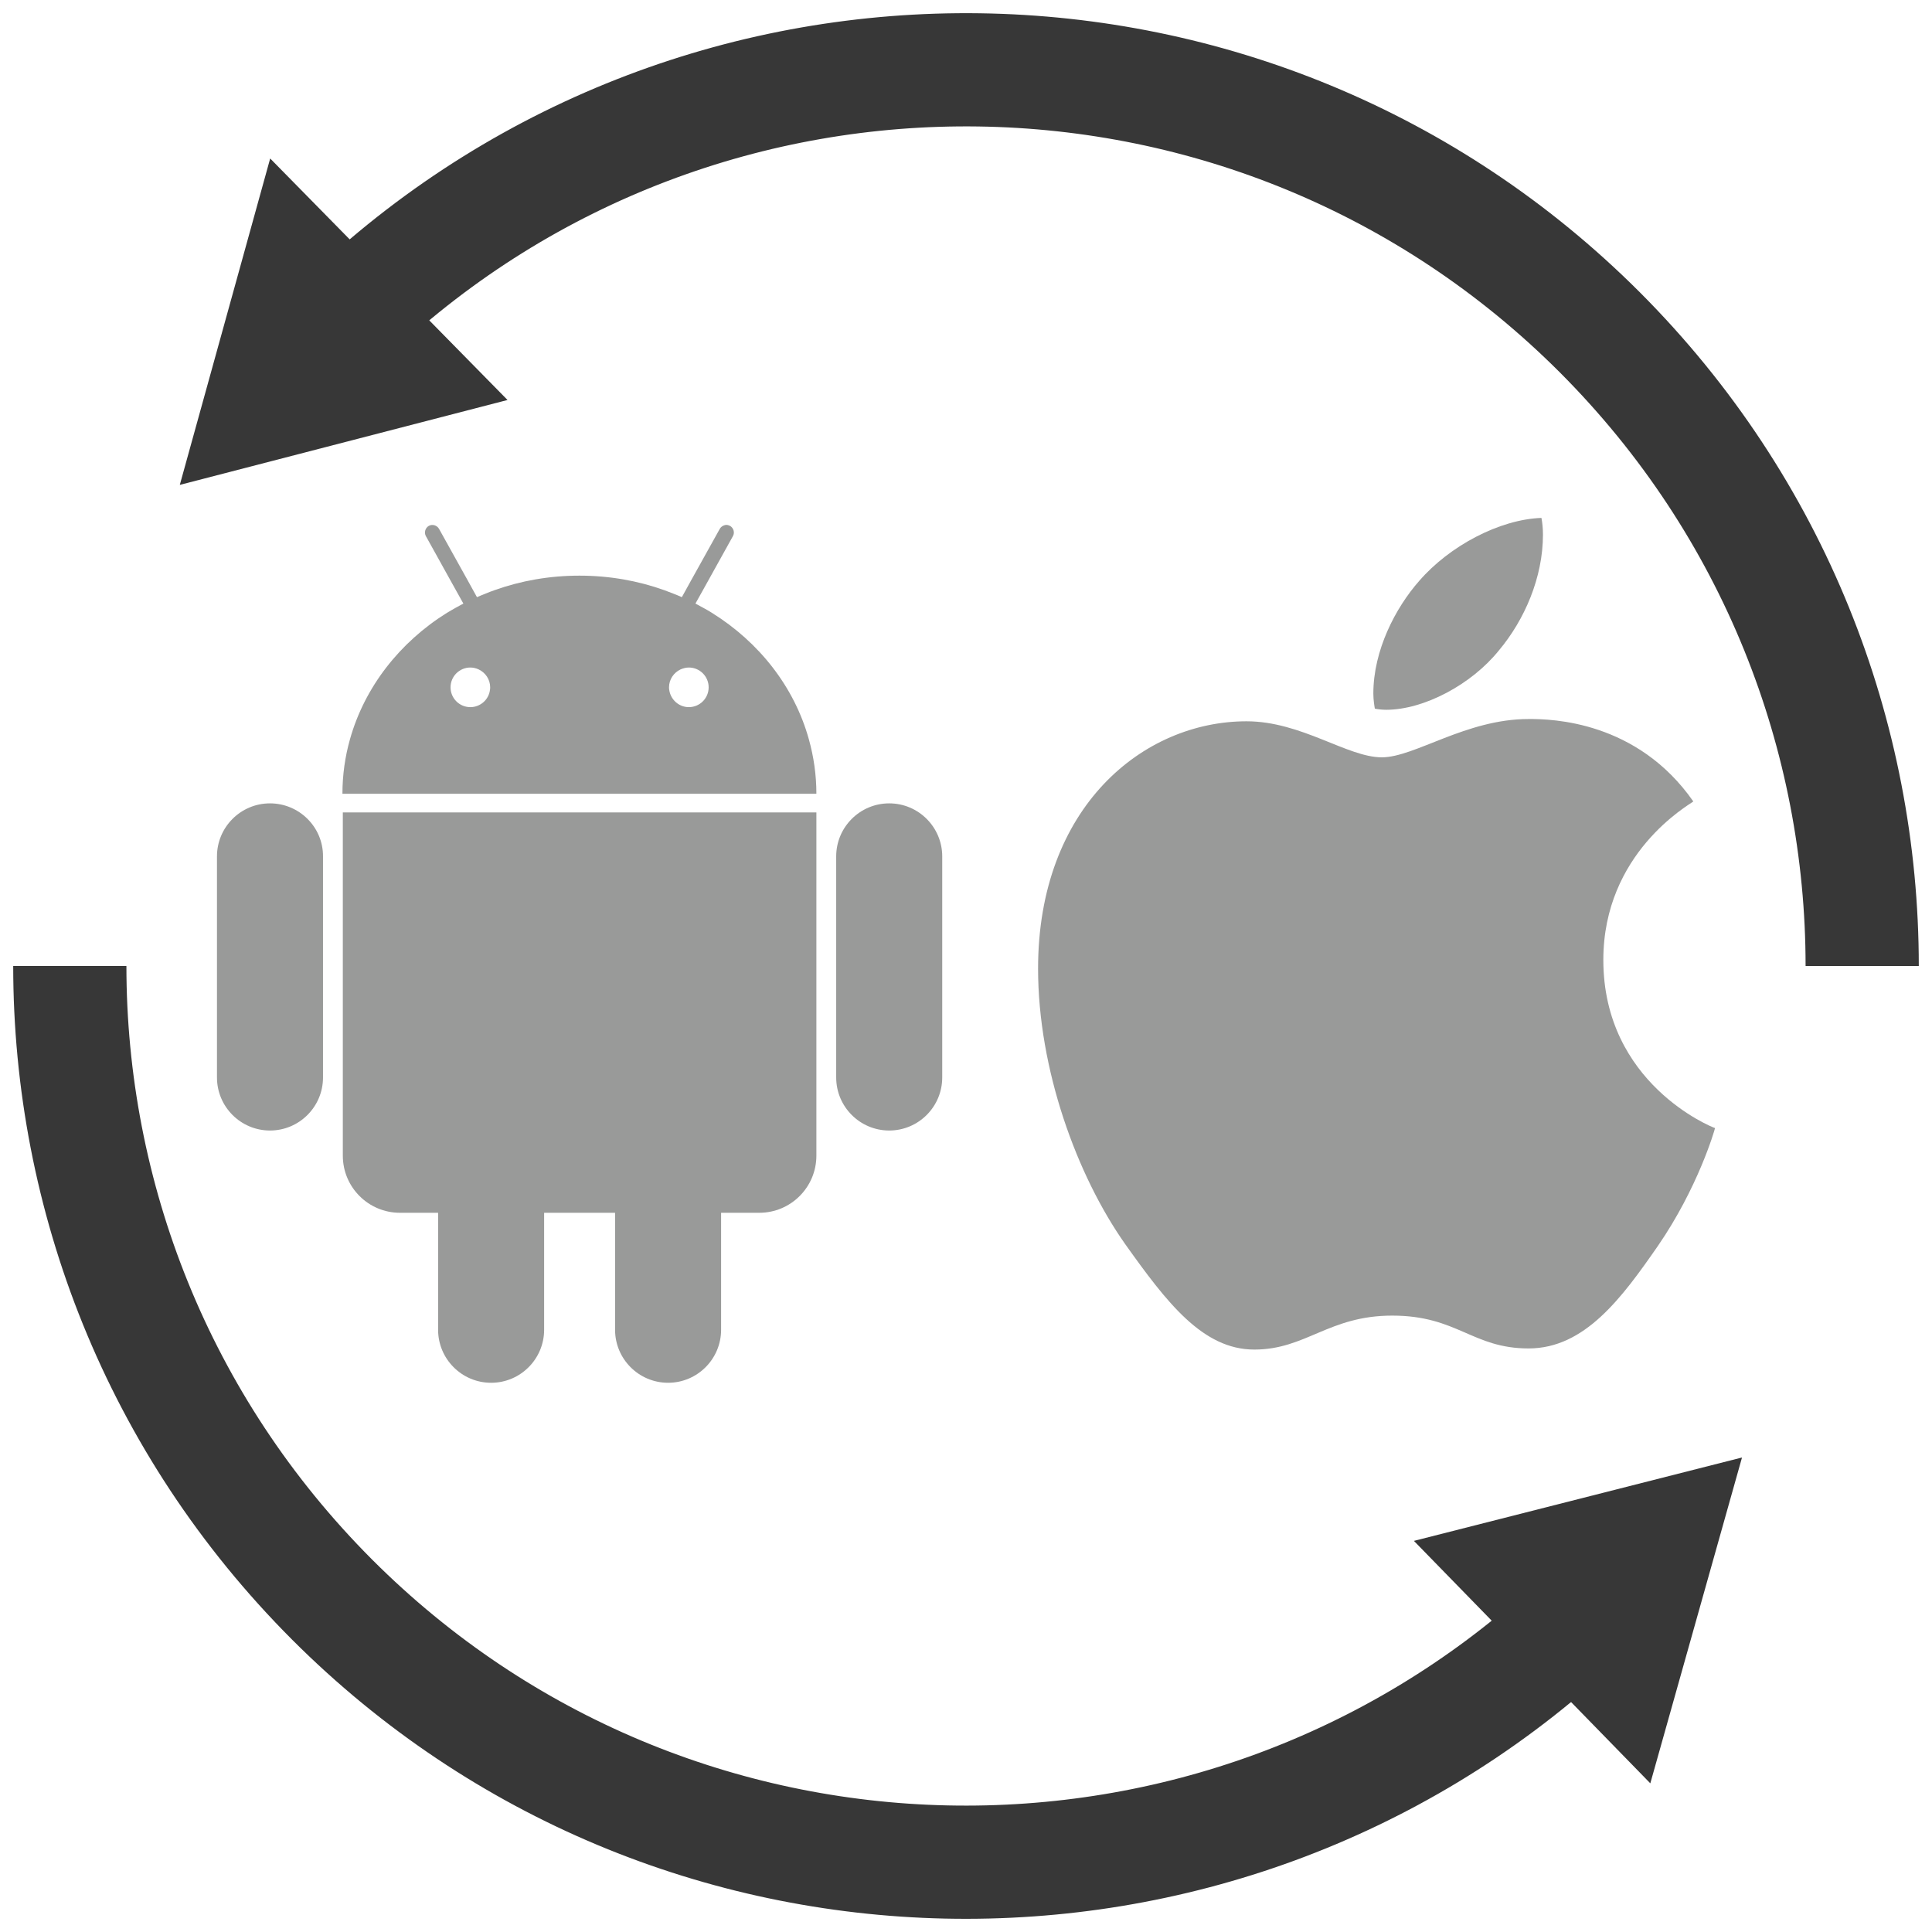
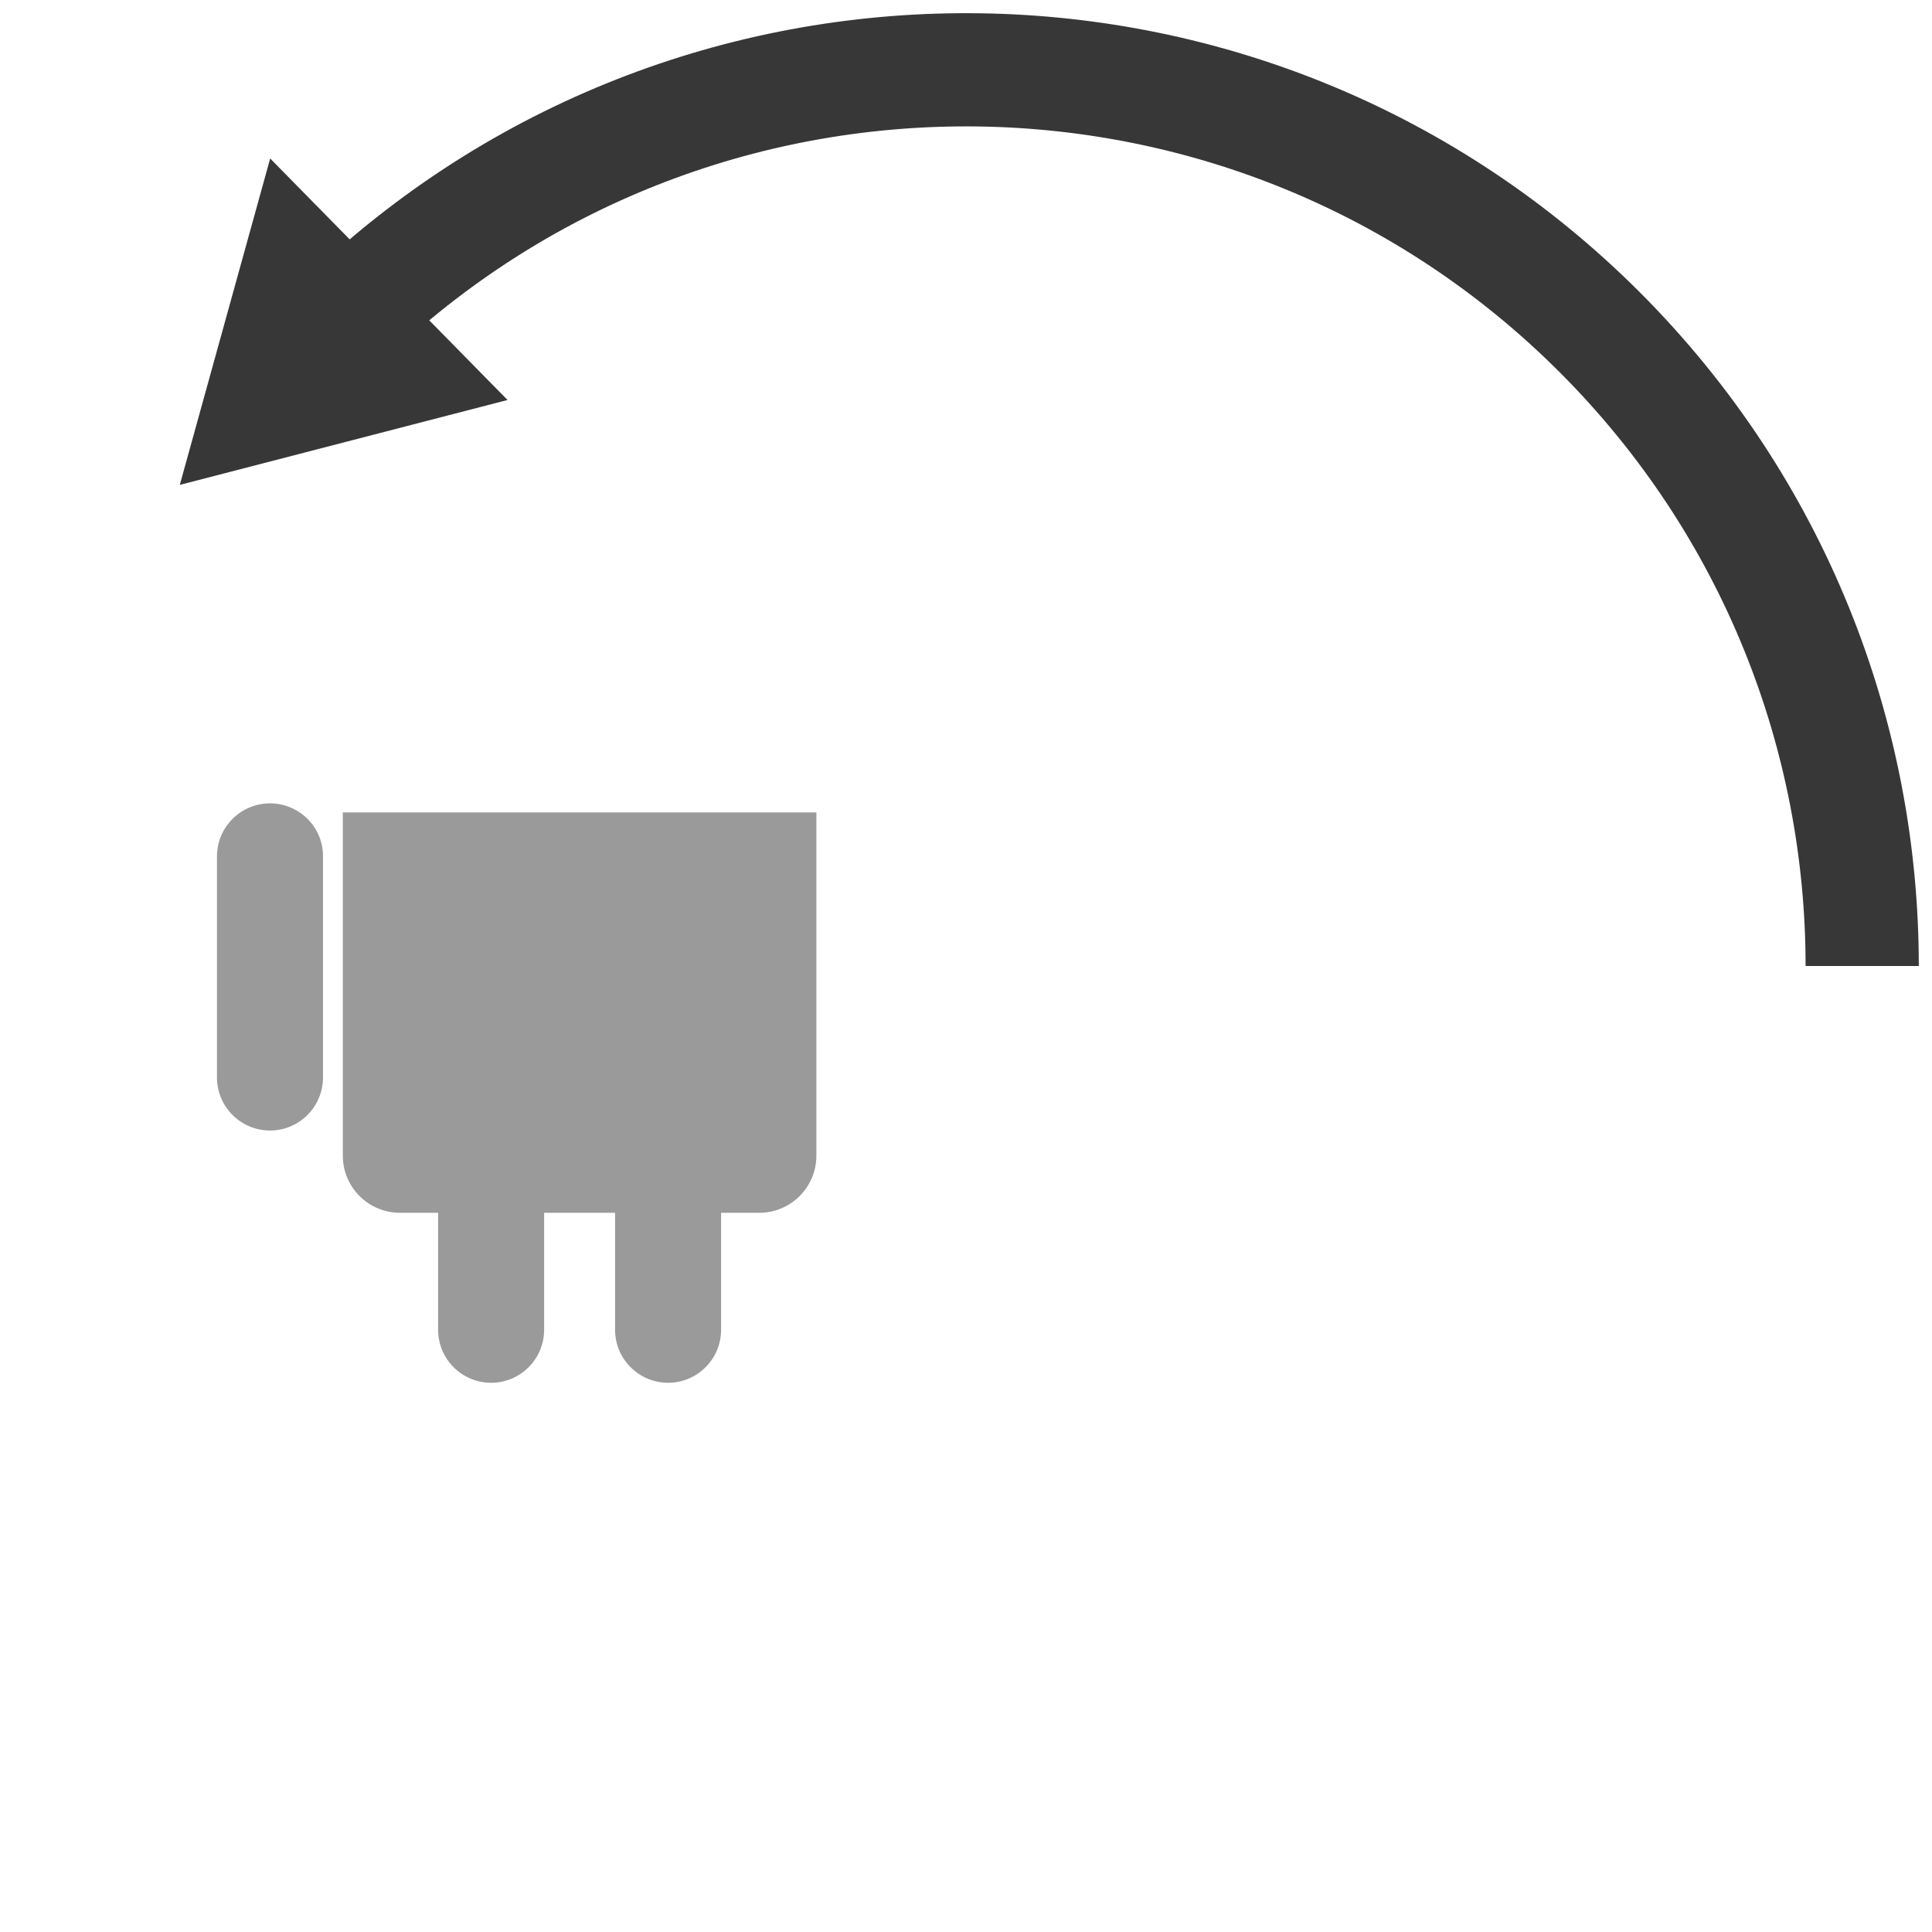
<svg xmlns="http://www.w3.org/2000/svg" version="1.1" id="Layer_1" x="0px" y="0px" viewBox="0 0 1024 1024" style="enable-background:new 0 0 1024 1024;" xml:space="preserve">
  <style type="text/css">
	.st0{fill:#999A99;}
	.st1{fill:none;stroke:#373737;stroke-width:60;stroke-miterlimit:10;}
	.st2{fill:#373737;}
</style>
-   <path class="st0" d="M897.5,424.8c-2.6,2-47.7,27.4-47.7,84c0,65.4,57.4,88.6,59.2,89.1c-0.3,1.4-9.1,31.7-30.3,62.5  c-18.9,27.2-38.6,54.3-68.5,54.3s-37.7-17.4-72.3-17.4c-33.7,0-45.7,18-73.1,18c-27.4,0-46.5-25.1-68.5-56  c-25.5-36.2-46.1-92.5-46.1-145.9c0-85.7,55.7-131.1,110.5-131.1c29.1,0,53.4,19.1,71.7,19.1c17.4,0,44.6-20.3,77.7-20.3  C822.7,381,867.8,382.2,897.5,424.8L897.5,424.8z M794.4,344.8c13.7-16.3,23.4-38.8,23.4-61.4c0-3.1-0.3-6.3-0.8-8.9  c-22.3,0.8-48.8,14.9-64.8,33.4c-12.6,14.3-24.3,36.8-24.3,59.7c0,3.4,0.6,6.9,0.8,8c1.4,0.3,3.7,0.6,6,0.6  C754.7,376.2,779.9,362.8,794.4,344.8L794.4,344.8z" />
  <g>
-     <path class="st0" d="M471.3,425.8c-15.5,0-28.1,12.6-28.1,28.1v117.2c0,15.5,12.6,28.1,28.1,28.1s28.1-12.6,28.1-28.1V453.9   C499.4,438.4,486.8,425.8,471.3,425.8z" />
    <path class="st0" d="M143.1,425.8c-15.5,0-28.1,12.6-28.1,28.1v117.2c0,15.5,12.6,28.1,28.1,28.1s28.1-12.6,28.1-28.1V453.9   C171.3,438.4,158.6,425.8,143.1,425.8z" />
-     <path class="st0" d="M191.7,420.7L191.7,420.7h231h0.1h9.9h0c0-10-1.4-19.6-4-28.9c-7.7-27.7-26.3-51.4-51.4-67   c-1.4-0.9-2.8-1.7-4.3-2.5c-1.4-0.8-2.9-1.6-4.4-2.4l4.8-8.6l15.1-27.2c0.5-0.9,0.6-2,0.3-3c-0.3-1-1-1.9-1.9-2.4   c-0.6-0.3-1.3-0.5-1.9-0.5c-0.4,0-0.7,0.1-1.1,0.2c-1,0.3-1.9,1-2.4,1.9l-15.3,27.5l-4.8,8.7c-1.5-0.7-3.1-1.3-4.6-1.9   c-1.5-0.6-3.1-1.2-4.7-1.8c-14-5-29.1-7.7-45-7.7c-15.9,0-31,2.7-45,7.7c-1.6,0.6-3.1,1.1-4.7,1.8c-1.6,0.6-3.1,1.3-4.6,1.9   l-4.8-8.7l-15.3-27.5c-0.5-0.9-1.4-1.6-2.4-1.9c-1-0.3-2.1-0.2-3,0.3c-1.9,1.1-2.6,3.5-1.6,5.4l15.1,27.2l4.8,8.6   c-1.5,0.8-2.9,1.6-4.4,2.4c-1.4,0.8-2.9,1.7-4.3,2.5c-25,15.6-43.6,39.3-51.4,67c-2.6,9.2-4,18.9-4,28.9h0H191.7z M249.3,353.8   c1.6,0,3.1,0.4,4.4,1c3.6,1.7,6.1,5.3,6.1,9.5c0,0.4,0,0.9-0.1,1.3c-0.6,5.2-5.1,9.2-10.4,9.2c-5.8,0-10.5-4.7-10.5-10.5   S243.5,353.8,249.3,353.8z M365.1,353.8c5.8,0,10.5,4.7,10.5,10.5s-4.7,10.5-10.5,10.5c-5.3,0-9.7-4-10.4-9.2   c-0.1-0.4-0.1-0.9-0.1-1.3c0-4.2,2.5-7.8,6.1-9.5C362.1,354.2,363.6,353.8,365.1,353.8z" />
    <path class="st0" d="M422.8,430.6h-0.5H192.2h-0.5h-9.5h-0.5v37.5v144.4c0,16.8,13.6,30.3,30.3,30.3h10.2h5h5v9.9v52.1   c0,15.5,12.6,28.1,28.1,28.1s28.1-12.6,28.1-28.1v-52.1v-9.9h5h5H316h5h5v9.9v52.1c0,15.5,12.6,28.1,28.1,28.1s28.1-12.6,28.1-28.1   v-52.1v-9.9h5h5h10.2c16.8,0,30.3-13.6,30.3-30.3V468.1v-37.5h-0.5H422.8z" />
  </g>
  <g>
    <g>
-       <path class="st1" d="M37,512c0,121.6,46.4,243.1,139.1,335.9c180.2,180.2,469,185.3,655.5,15.5" />
      <g>
-         <polygon class="st2" points="874.7,945.2 923.3,772.5 749.4,816.7    " />
-       </g>
+         </g>
    </g>
  </g>
  <g>
    <g>
      <path class="st1" d="M987,512c0-121.6-46.4-243.1-139.1-335.9C665.9-5.9,373-9.3,186.8,165.8" />
      <g>
        <polygon class="st2" points="143.2,84 95.3,257 269,212    " />
      </g>
    </g>
  </g>
</svg>